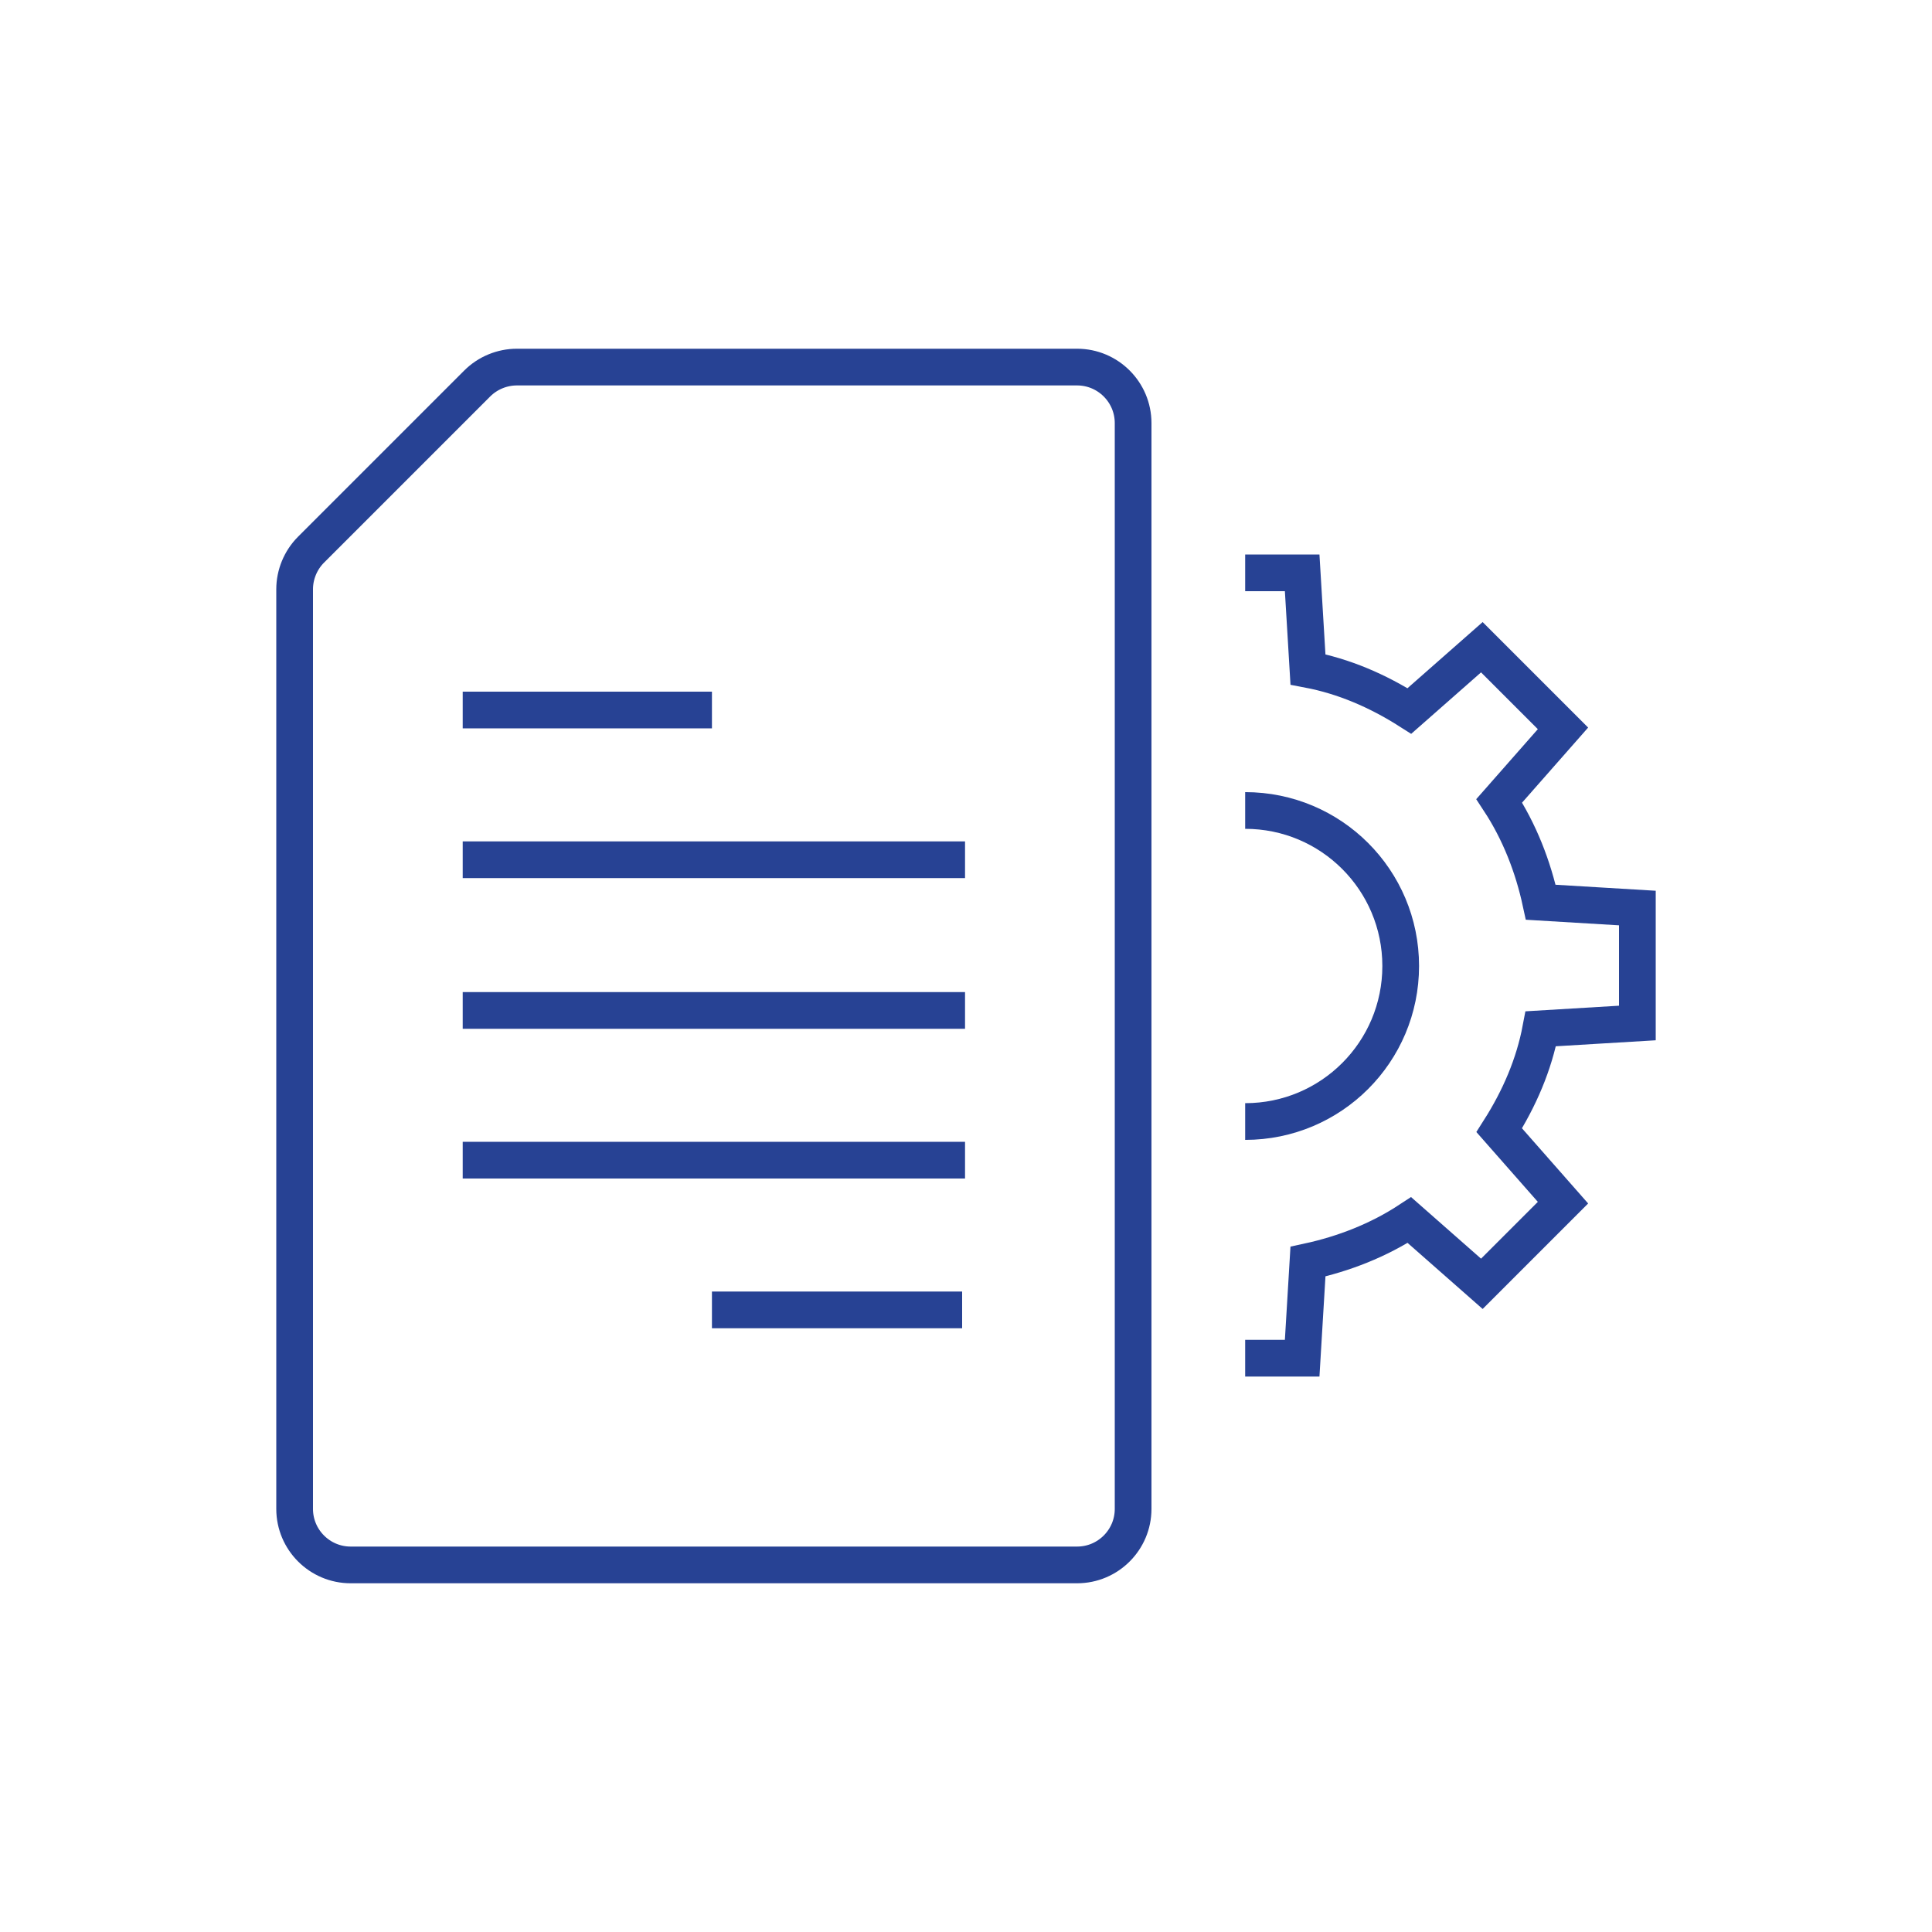
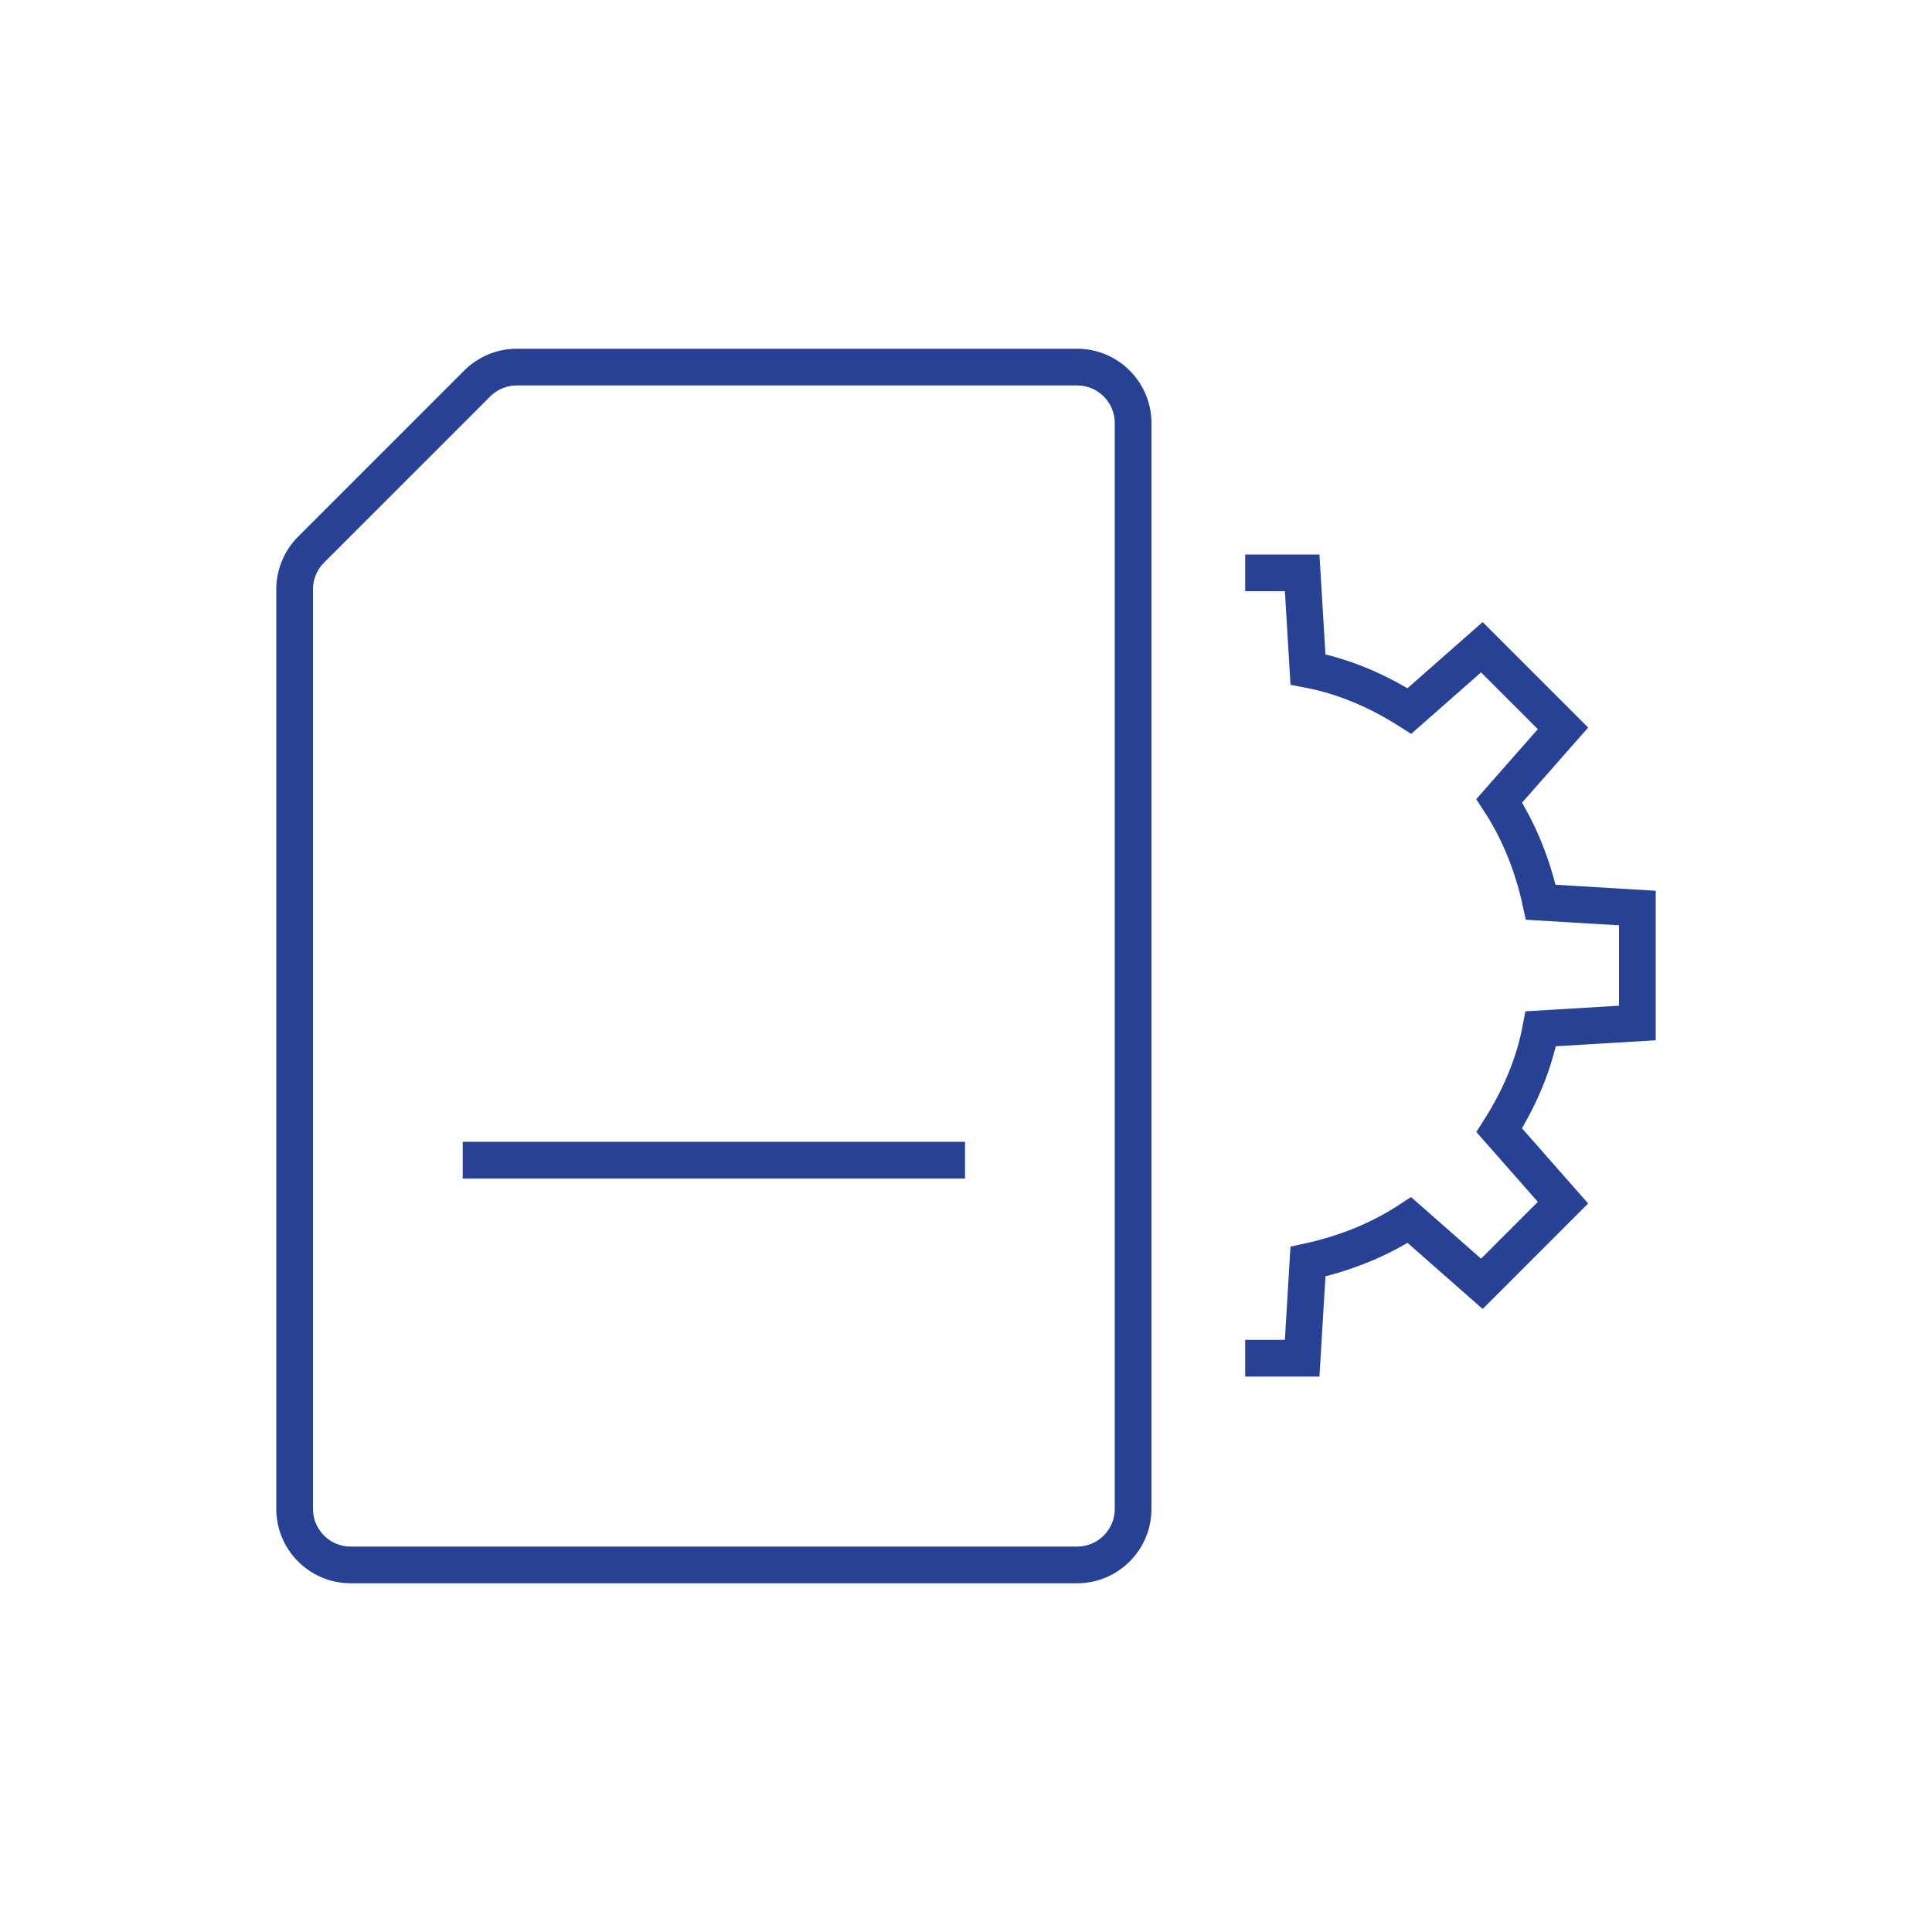
<svg xmlns="http://www.w3.org/2000/svg" id="Layer_1" version="1.1" viewBox="0 0 200 200">
  <defs>
    <style>
      .st0 {
        fill: none;
        stroke: #274294;
        stroke-miterlimit: 10;
        stroke-width: 3.8px;
      }
    </style>
  </defs>
  <path class="st0" d="M30.5,156.2c0,3.2,2.6,5.8,5.8,5.8h75.2c3.2,0,5.8-2.6,5.8-5.8V43.8c0-3.2-2.6-5.8-5.8-5.8h-58c-1.5,0-3,.6-4.1,1.7l-17.2,17.2c-1.1,1.1-1.7,2.6-1.7,4.1v95.2Z" />
-   <line class="st0" x1="99.9" y1="89" x2="47.9" y2="89" />
-   <line class="st0" x1="99.9" y1="104.6" x2="47.9" y2="104.6" />
  <line class="st0" x1="99.9" y1="120.1" x2="47.9" y2="120.1" />
-   <line class="st0" x1="99.6" y1="135.6" x2="73.7" y2="135.6" />
-   <line class="st0" x1="73.7" y1="73.5" x2="47.9" y2="73.5" />
  <g>
    <path class="st0" d="M128.9,140.6h5.9l.6-10c3.7-.8,7.3-2.2,10.5-4.3l7.5,6.6,8.4-8.4-6.6-7.5c2.1-3.3,3.6-6.8,4.3-10.5l10-.6v-11.9l-10-.6c-.8-3.7-2.2-7.3-4.3-10.5l6.6-7.5-8.4-8.4-7.5,6.6c-3.3-2.1-6.8-3.6-10.5-4.3l-.6-10h-5.9" />
-     <path class="st0" d="M128.9,83.9c8.9,0,16.1,7.2,16.1,16.1s-7.2,16.1-16.1,16.1" />
  </g>
</svg>